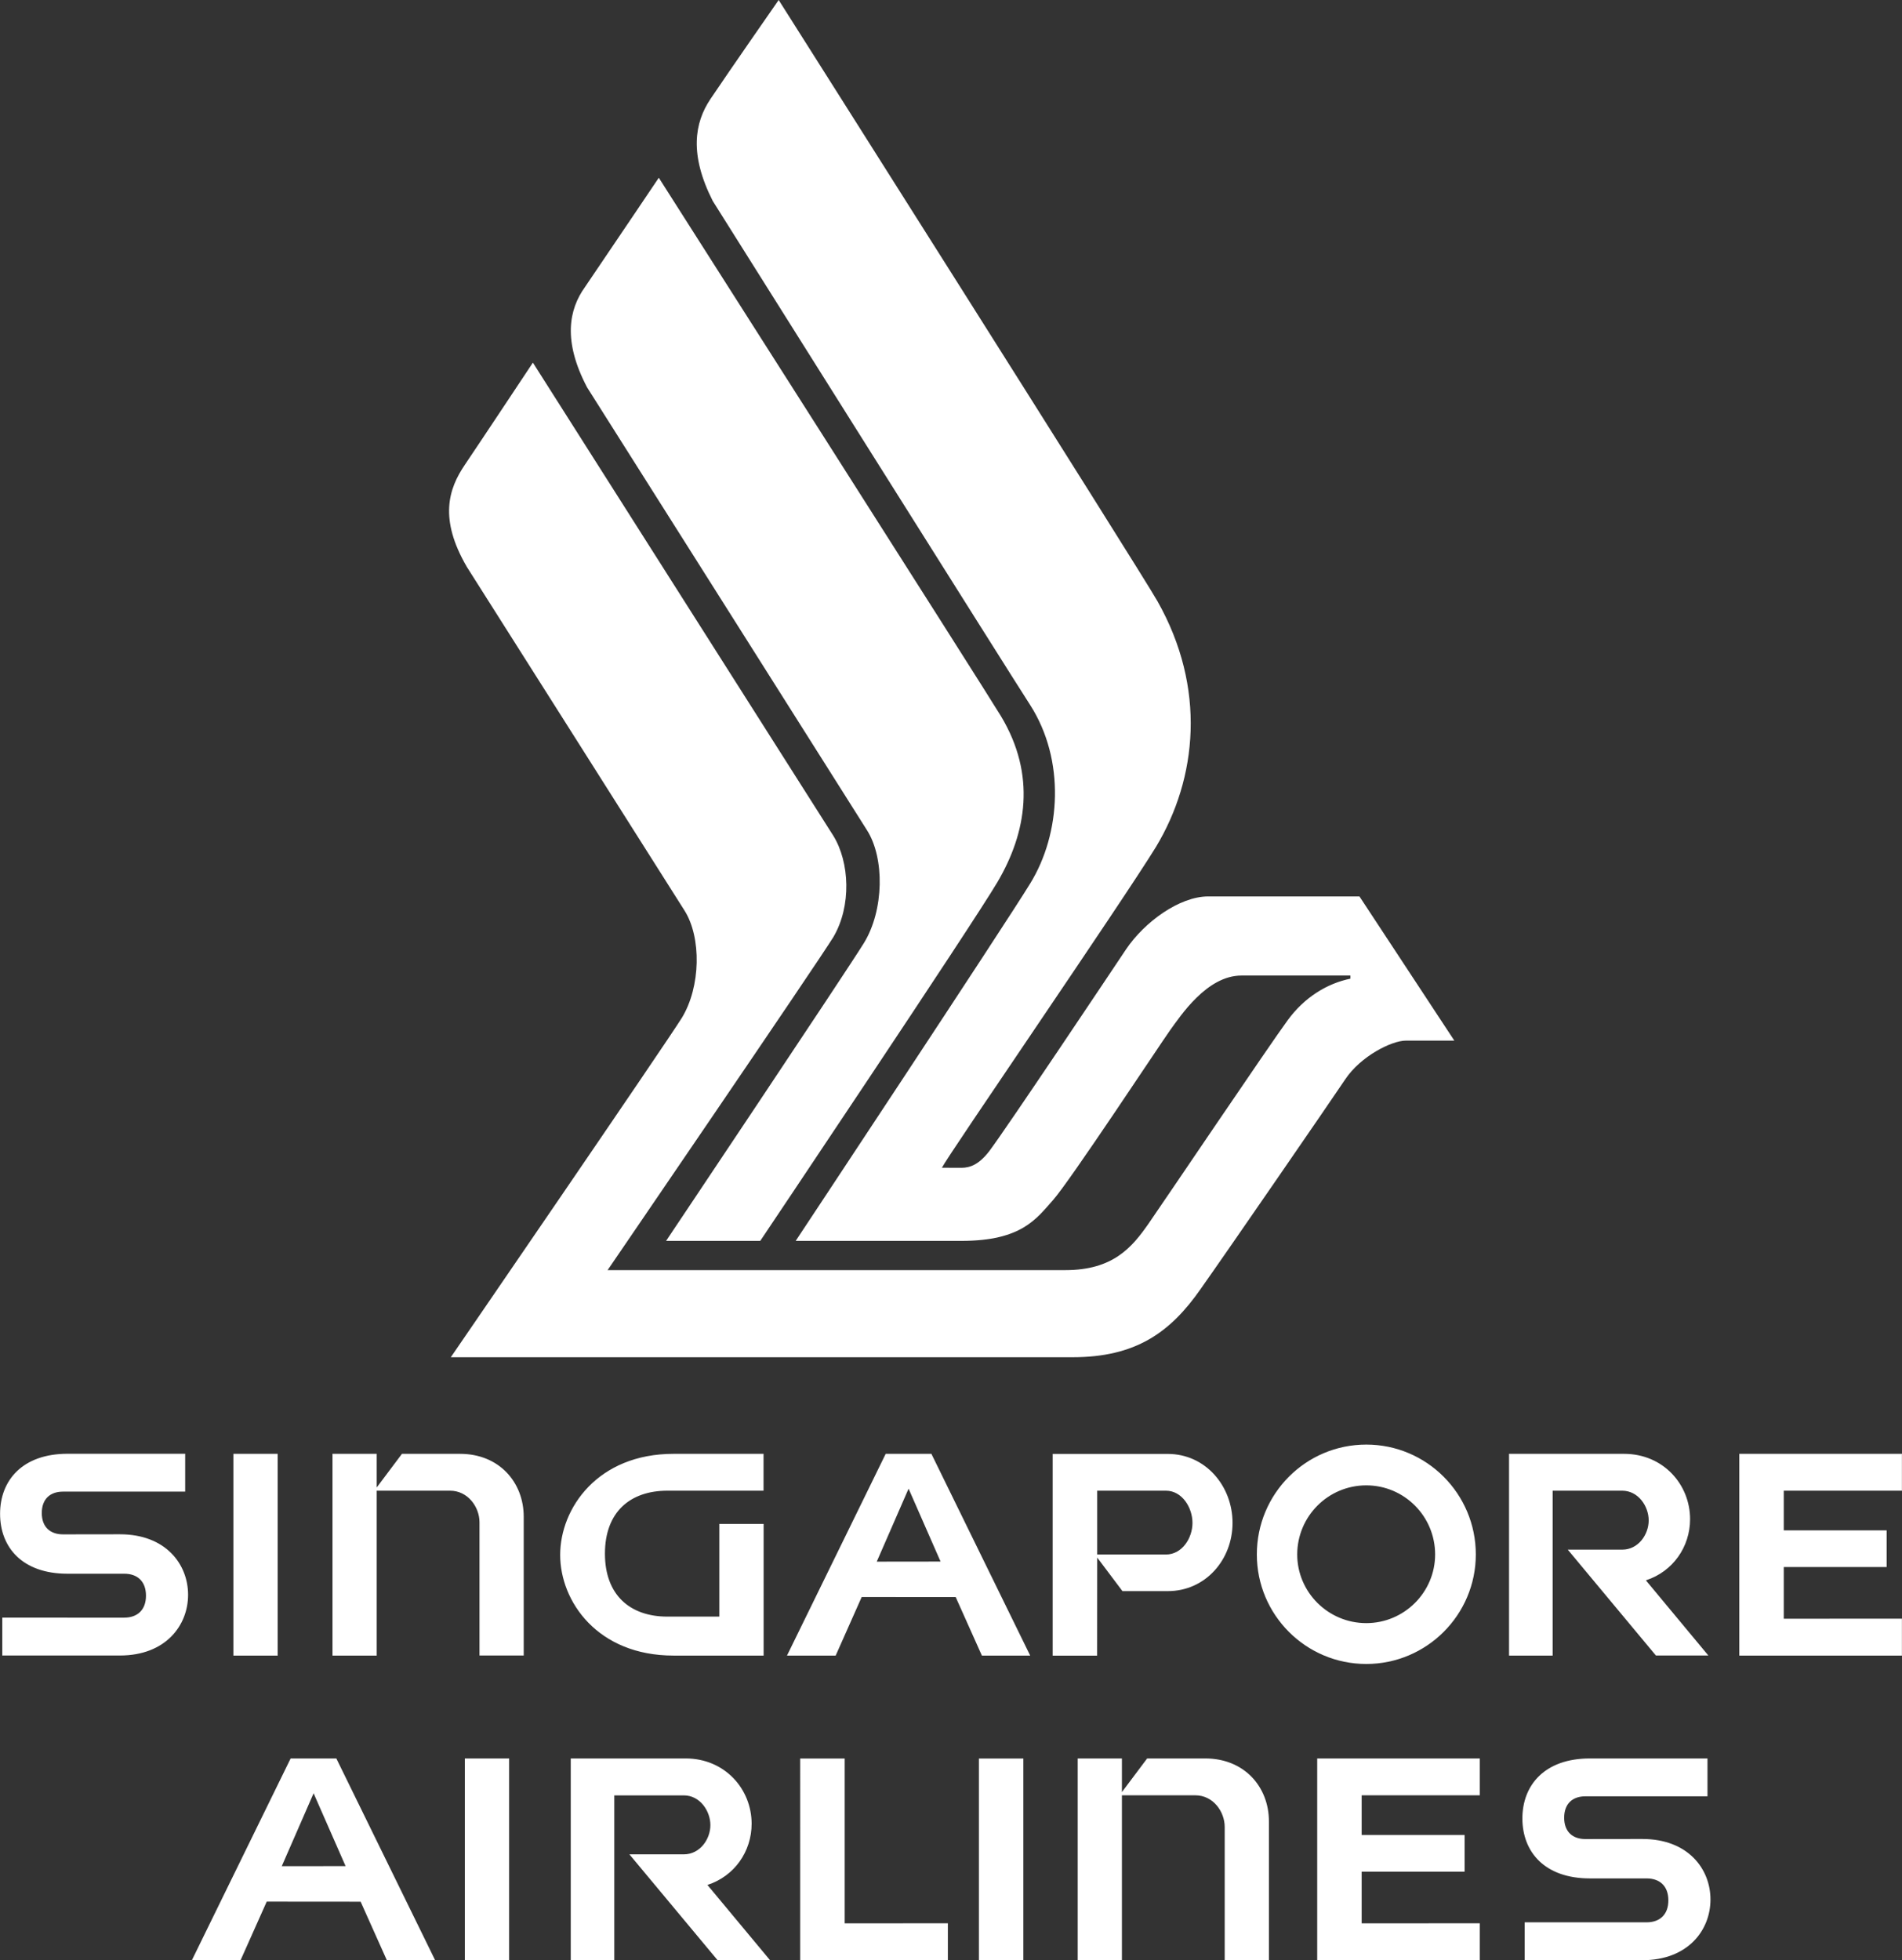
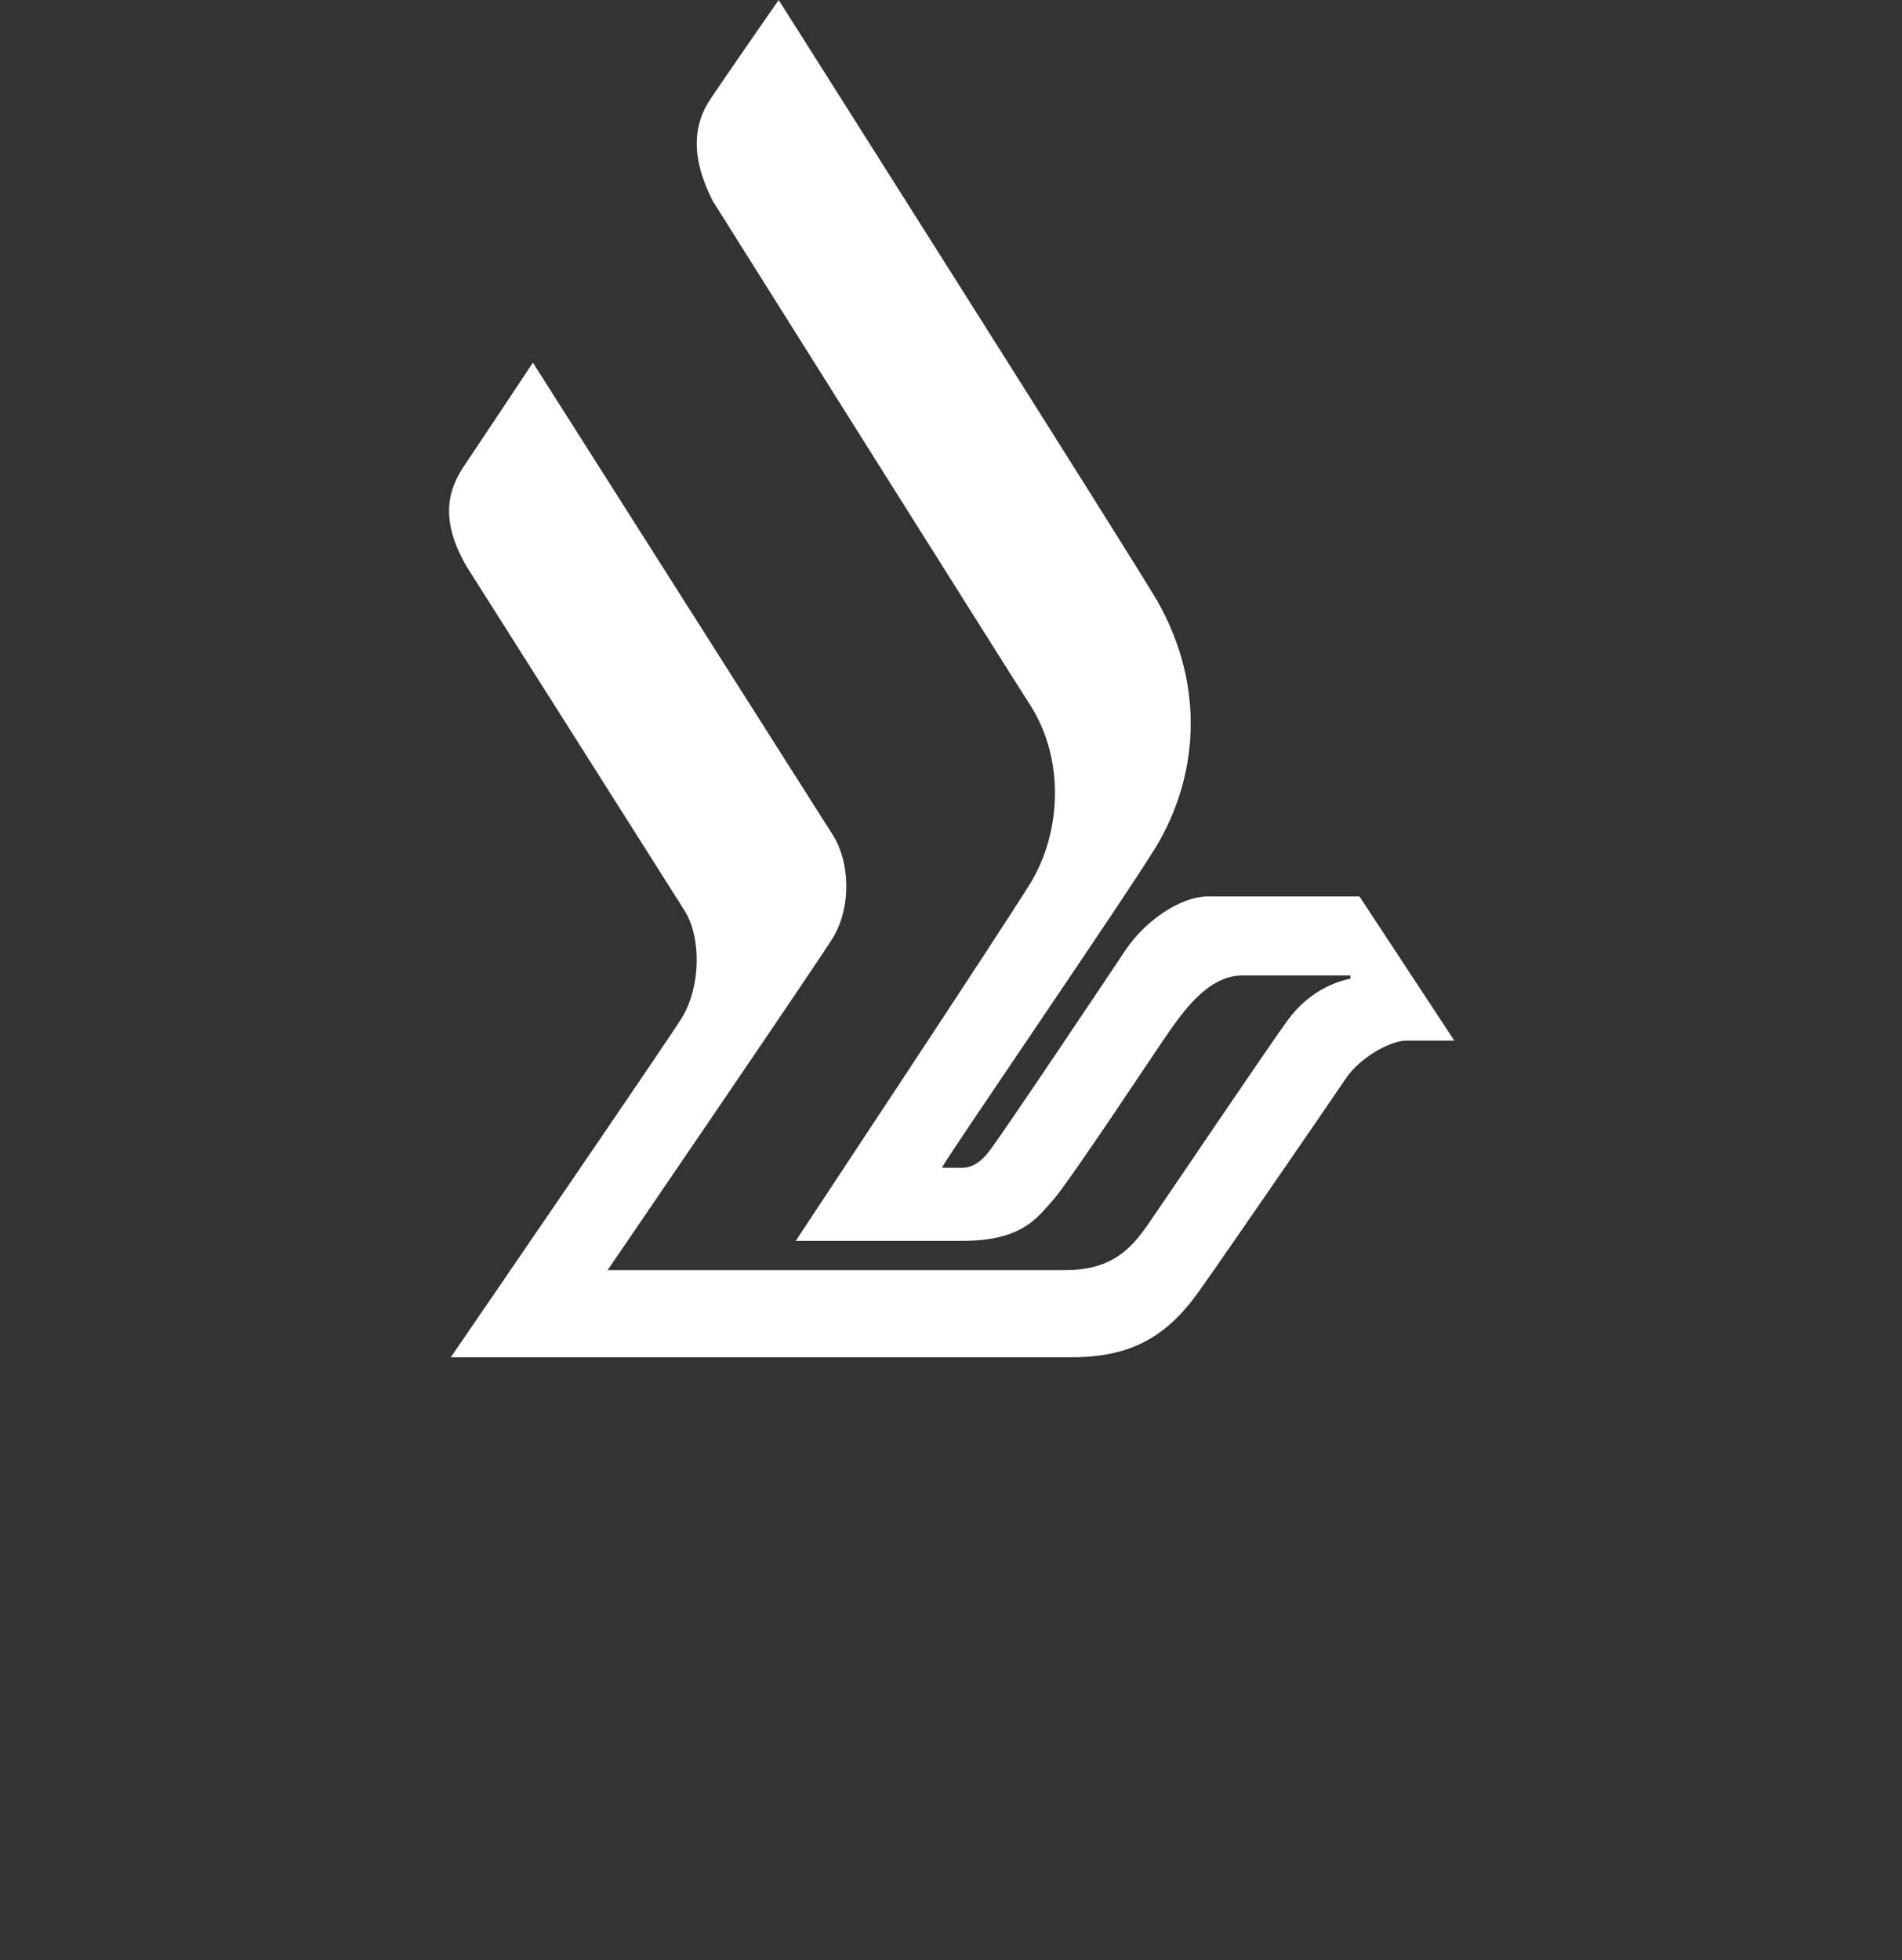
<svg xmlns="http://www.w3.org/2000/svg" id="Layer_1" x="0px" y="0px" viewBox="0 0 2426 2500" style="enable-background:new 0 0 2426 2500;" xml:space="preserve">
  <rect x="0" y="0" width="2426" height="2500" fill="#333333" stroke="none" />
  <style type="text/css">	.st0{fill:#FFFFFF;}</style>
-   <path class="st0" d="M849.6,1582.6c0,0,231.5-345.9,252.4-380c25.6-41.8,26.6-108.3,3.7-144C1094,1039.9,748.8,494,748.8,494 c-31-59-23.3-99.2-2.6-128c34.1-50.2,94.1-139.3,94.1-139.3s419,657.4,436.5,686.8c45,75,32.6,148.4-4.5,211.4 c-31.1,53-302.6,457.7-302.6,457.7" />
  <path class="st0" d="M775,1619.9c0,0,268-392.2,287.9-424.7c23.4-39.7,20.8-95.6,0-129.3c-11.2-17.8-383.2-603.4-383.2-603.4 s-66,99.5-86.8,130.3c-20.8,30.6-33.2,68.8,2.5,130.1c0,0,266.5,420.5,277.7,438.4c21.7,34.3,20.8,97.3-3.5,137 C849.7,1330.4,575,1731,575,1731h792.9c80.5,0,124.7-31.3,163.7-87.3c33.7-47.6,164.1-237.1,184.1-266.9 c19.7-29.8,59.5-49.6,77.3-49.6h62L1734,1143.3h-192.9c-36.8,0-81.4,32.7-104.8,67.4c-18.3,27.4-150.3,225-174,256.8 c-13.5,17.9-25.1,21.8-35.8,21.9c-5.9,0-23-0.1-25.1-0.1c7.8-15.8,229.4-338.2,273-409.1c52.7-87.4,64.6-202.8,1.9-313.5 C1453.6,726.5,993.2,0,993.2,0s-61.4,88.2-86.9,126.1c-20.7,30.8-27.1,71.2,2.8,130.2c0,0,386.5,614.8,404.9,642.9 c44.9,70.1,39.3,163.8,0,227.6c-32.1,52.6-299.1,455.8-299.1,455.8h211.6c76.7,0,95.5-28.4,116.6-52 c21.2-23.7,136.2-198.2,149.3-216.6c13.3-18.2,46.9-69.8,91-69.8h139v4c-29.6,6-58.8,23.9-79.9,52.9 c-21.2,28.6-160.8,235.5-177.6,259.6c-21.2,30.4-45.3,59.2-106.1,59.2" />
-   <path class="st0" d="M86.1,2007.1h72.4c16.5,0,27.7,9.5,27.7,28c0,18.4-11.2,28-27.7,28H2.9v48.3H153c58.3,0,86.9-38.4,86.9-77.4 c0-39.1-28.6-77.2-86.9-77.2c-25.1,0-72.7,0.1-72.7,0.1c-16.2,0-27-9.3-27-27.2c0-18,10.8-27.3,27-27.3h155.9v-48.3H86.2 c-57.6,0-86.1,34-86.1,76.6C0.1,1973.5,28.5,2007.1,86.1,2007.1 M859.1,2111.5H974v-167.9h-56.5v118.2h-66.2 c-47.7,0-79.7-27.5-79.7-80.3c0-53,32-80.3,79.7-80.3h122.6v-47H859.1c-96.9,0-144.6,69.5-144.6,128.9 C714.5,2042.5,762.2,2111.5,859.1,2111.5 M297.7,1854.2h56.5v257.3h-56.5V1854.2z M480.5,1901.2H574c22.9,0,37.6,20.9,37.6,40.3 v169.9H668v-177c0-43.8-31.2-80.2-81.2-80.2h-74.1l-32.2,42.9v-42.9h-56.4v257.3h56.4 M1980.4,1901.2h88.6c20.8,0,33.9,20,33.9,37.9 s-13.1,37.3-33.8,37.3h-69.4l112.4,135h66.9l-79.7-95.9h0.1c34.3-11.1,56.3-42.6,56.3-78c0-44.3-34.3-83.3-84.2-83.3h-146.7v257.3 h55.6 M2425.9,2111.5v-47.1l-150.7,0.1v-65.9h131.2v-46.8h-131.2v-50.6l150.7,0v-47h-207.4v257.3h56.8 M1158.9,1898.6l40.8,93 l-81.4,0.1L1158.9,1898.6 M1099.1,2036.8l119.9,0.1l33.4,74.6h61.6l-126-257.3h-58.3l-125.9,257.3h62.1 M1399.5,1901.2h87.6 c20.7,0,33.9,21.6,33.9,41.1c0,19.3-13.2,40.3-33.9,40.3h-87.6V1901.2 M1399.5,1986.6v-0.1l32.2,42.8h57.7c48.5,0,82.7-40.4,82.7-87 c0-46.8-34.2-88-82.7-88h-146.7v257.3h56.7 M1742.7,1894.4c48.4,0,87.8,39.4,87.8,88.1c0,48.3-39.5,87.6-87.8,87.6 c-48.6,0-88.1-39.4-88.1-87.6C1654.7,1933.8,1694.1,1894.4,1742.7,1894.4 M1742.7,2122.2c77.1,0,139.7-62.7,139.7-139.7 c0-77.4-62.7-140.1-139.7-140.1c-77.2,0-139.6,62.7-139.6,140.1C1603.1,2059.5,1665.5,2122.2,1742.7,2122.2z M1248.6,2242.8h56.7 v257.1h-56.7V2242.8z M1209,2500v-47.1l-131.6,0.1v-210.2h-56.8V2500h56.8 M400,2287.1l40.8,92.9l-81.4,0.1L400,2287.1  M340.2,2425.3l119.8,0.1l33.4,74.6H555L429,2242.7h-58.3l-125.9,257.2h62.1 M783.5,2289.8h88.7c20.7,0,33.9,20,33.9,37.9 s-13.2,37.3-33.9,37.3h-69.4l112.4,134.9h66.9l-79.8-95.9h0.1c34.3-11.1,56.3-42.6,56.3-78c0-44.3-34.2-83.3-84.1-83.3H728v257.2 h55.5 M592.9,2242.7h56.5V2500h-56.5V2242.7z M2028,2395.7h72.2c16.6,0,27.8,9.5,27.8,28c0,18.4-11.2,28-27.8,28h-155.5v48.3h150.1 c58.3,0,86.9-38.4,86.9-77.4c0-39.1-28.7-77.2-86.9-77.2c-25,0-72.7,0.1-72.7,0.1c-16.2,0-27-9.3-27-27.2c0-18,10.8-27.3,27-27.3 h155.8v-48.3h-150c-57.7,0-86.1,34-86.1,76.6C1941.9,2362,1970.2,2395.7,2028,2395.7 M1887.5,2500v-47.1l-150.7,0.1v-65.9h131.3 v-46.8h-131.3v-50.6l150.7,0v-47h-207.4V2500h56.7 M1431,2289.7h93.6c22.9,0,37.5,20.9,37.5,40.3v169.9h56.4v-177 c0-43.8-31.2-80.2-81.2-80.2h-74.1l-32.2,42.9v-42.9h-56.4v257.2h56.4" />
</svg>